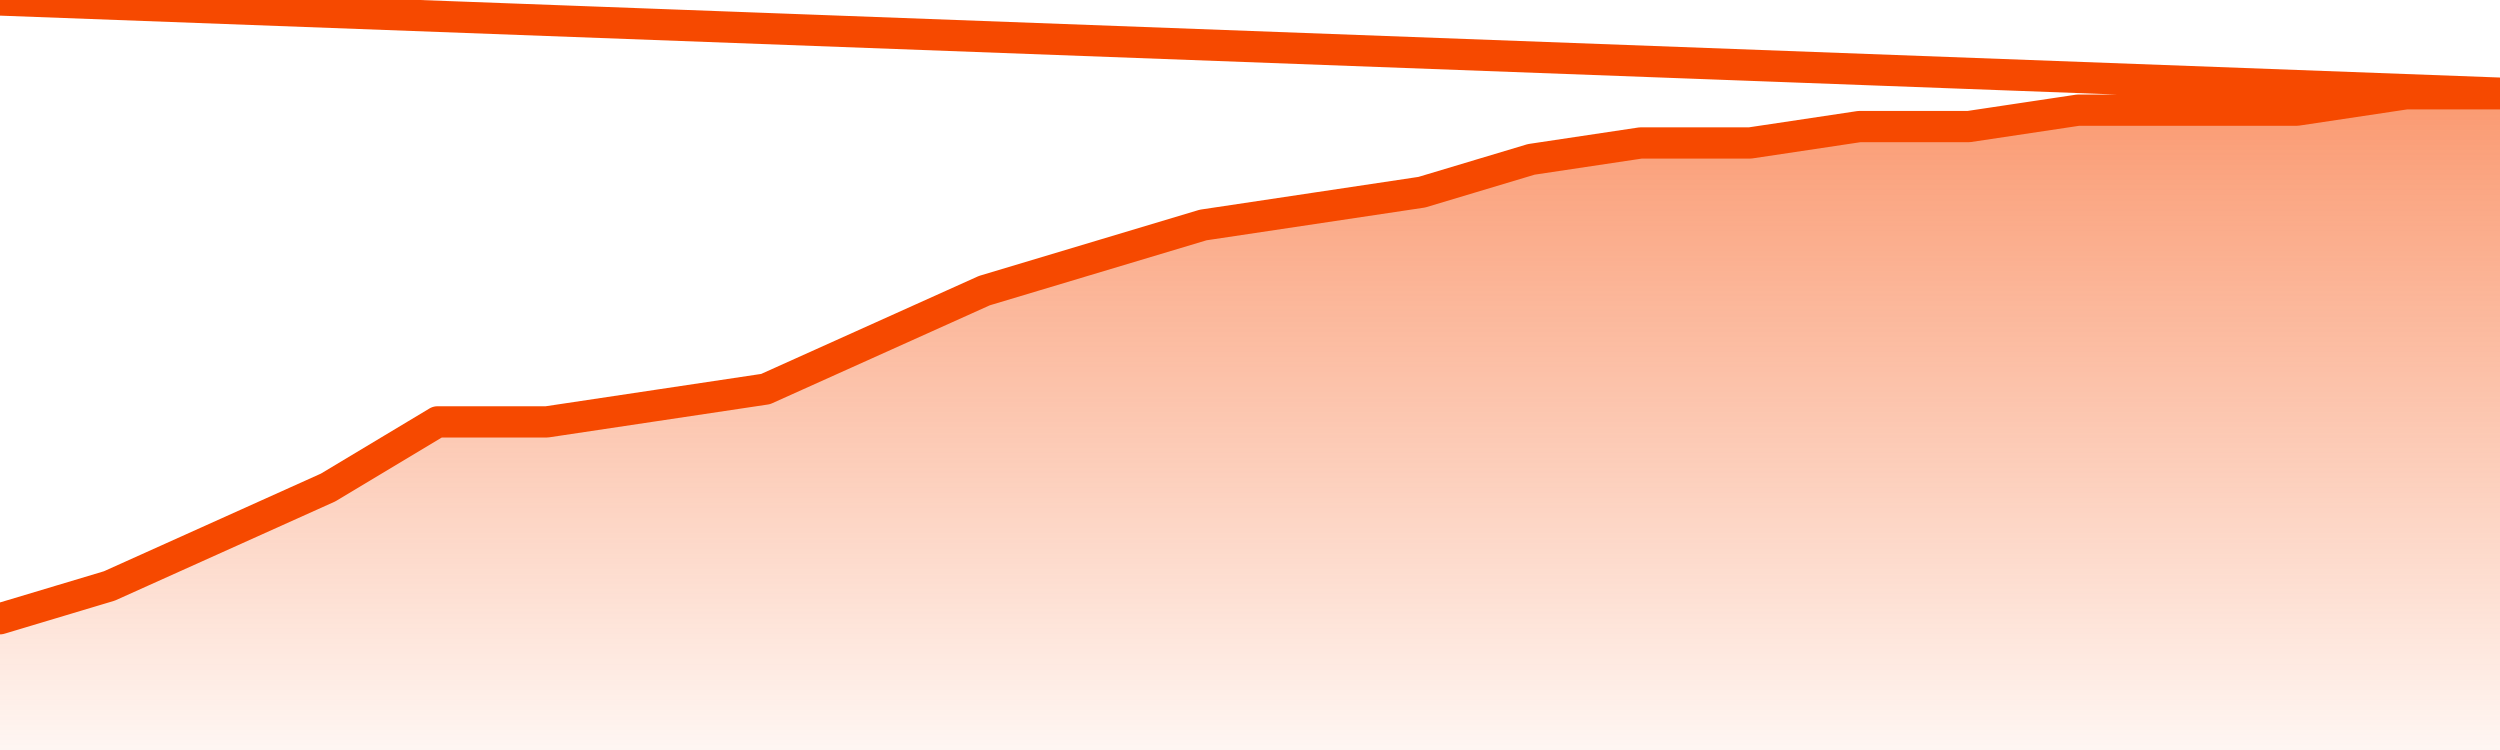
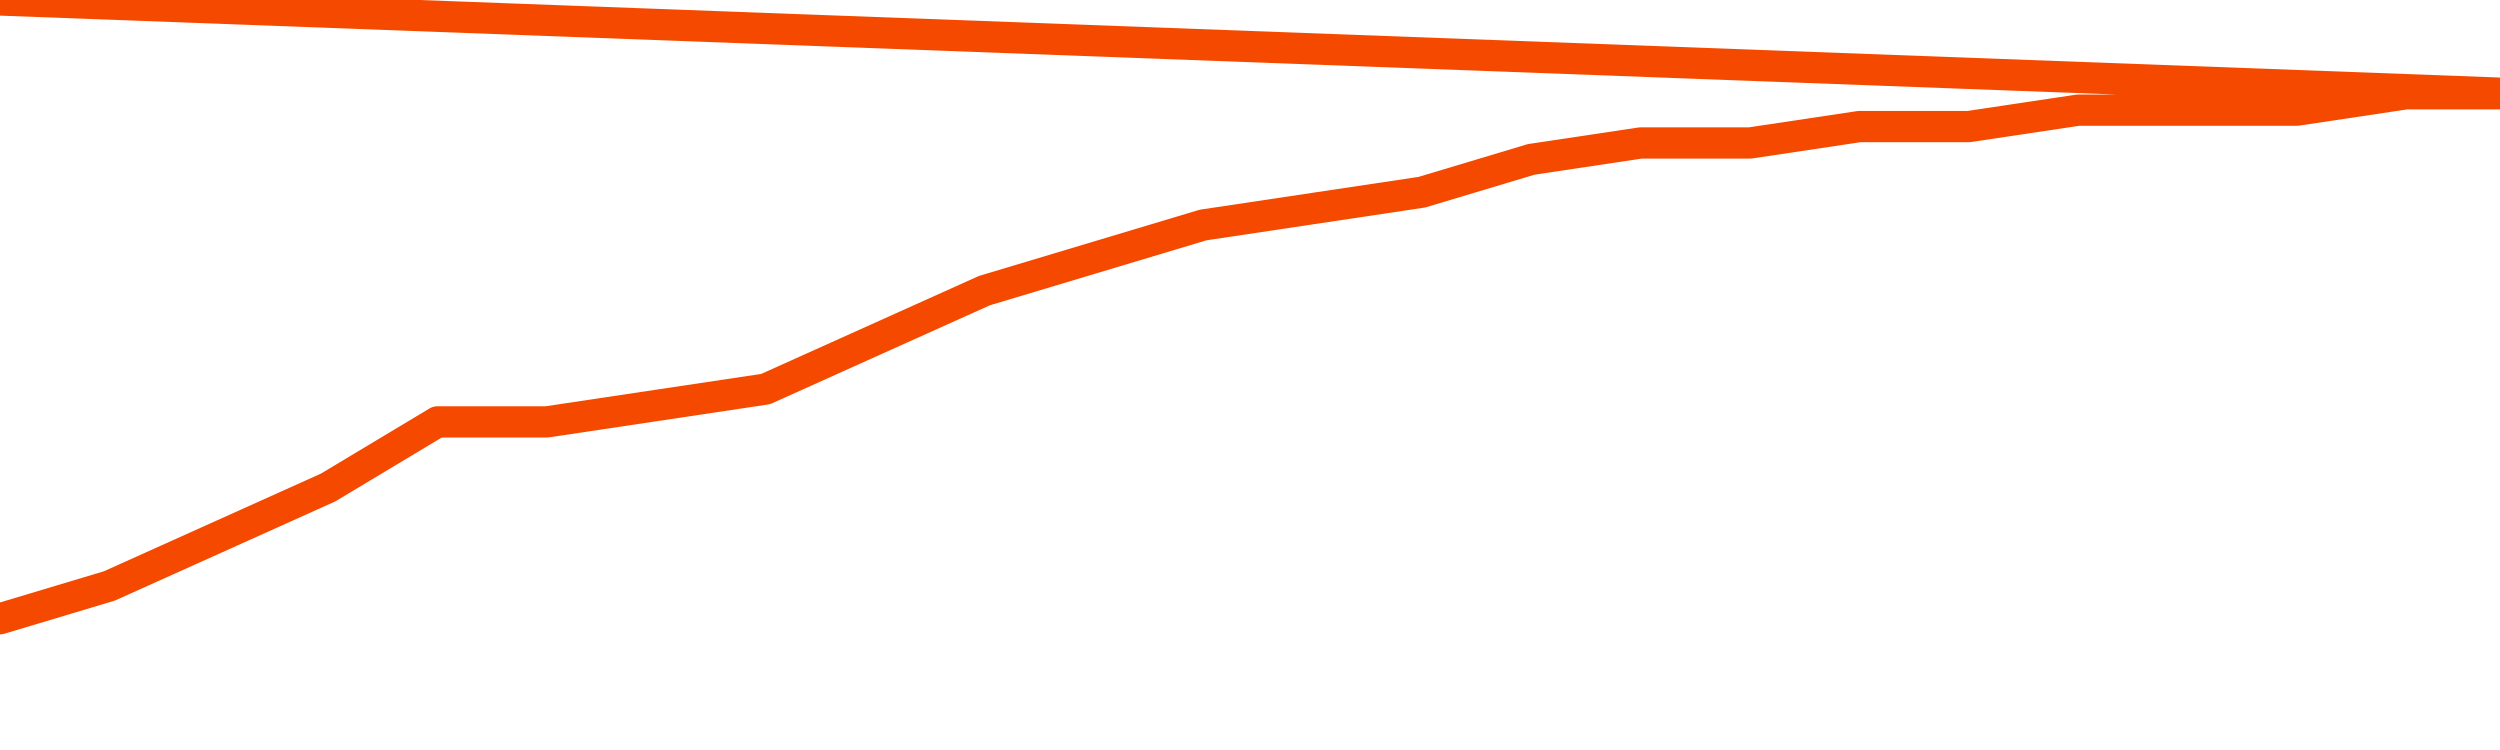
<svg xmlns="http://www.w3.org/2000/svg" version="1.1" width="80" height="24" viewBox="0 0 80 24">
  <defs>
    <linearGradient x1=".5" x2=".5" y2="1" id="gradient">
      <stop offset="0" stop-color="#F64900" />
      <stop offset="1" stop-color="#f64900" stop-opacity="0" />
    </linearGradient>
  </defs>
-   <path fill="url(#gradient)" fill-opacity="0.56" stroke="none" d="M 0,26 0.0,19.8 3.5,18.75 7.0,17.175 10.5,15.6 14.0,13.5 17.5,13.5 21.0,12.975 24.5,12.45 28.0,10.875 31.5,9.3 35.0,8.25 38.5,7.2 42.0,6.675 45.5,6.15 49.0,5.1 52.5,4.575 56.0,4.575 59.5,4.05 63.0,4.05 66.5,3.525 70.0,3.525 73.5,3.525 77.0,3.0 80.5,3.0 82,26 Z" />
  <path fill="none" stroke="#F64900" stroke-width="1" stroke-linejoin="round" stroke-linecap="round" d="M 0.0,19.8 3.5,18.75 7.0,17.175 10.5,15.6 14.0,13.5 17.5,13.5 21.0,12.975 24.5,12.45 28.0,10.875 31.5,9.3 35.0,8.25 38.5,7.2 42.0,6.675 45.5,6.15 49.0,5.1 52.5,4.575 56.0,4.575 59.5,4.05 63.0,4.05 66.5,3.525 70.0,3.525 73.5,3.525 77.0,3.0 80.5,3.0.join(' ') }" />
</svg>